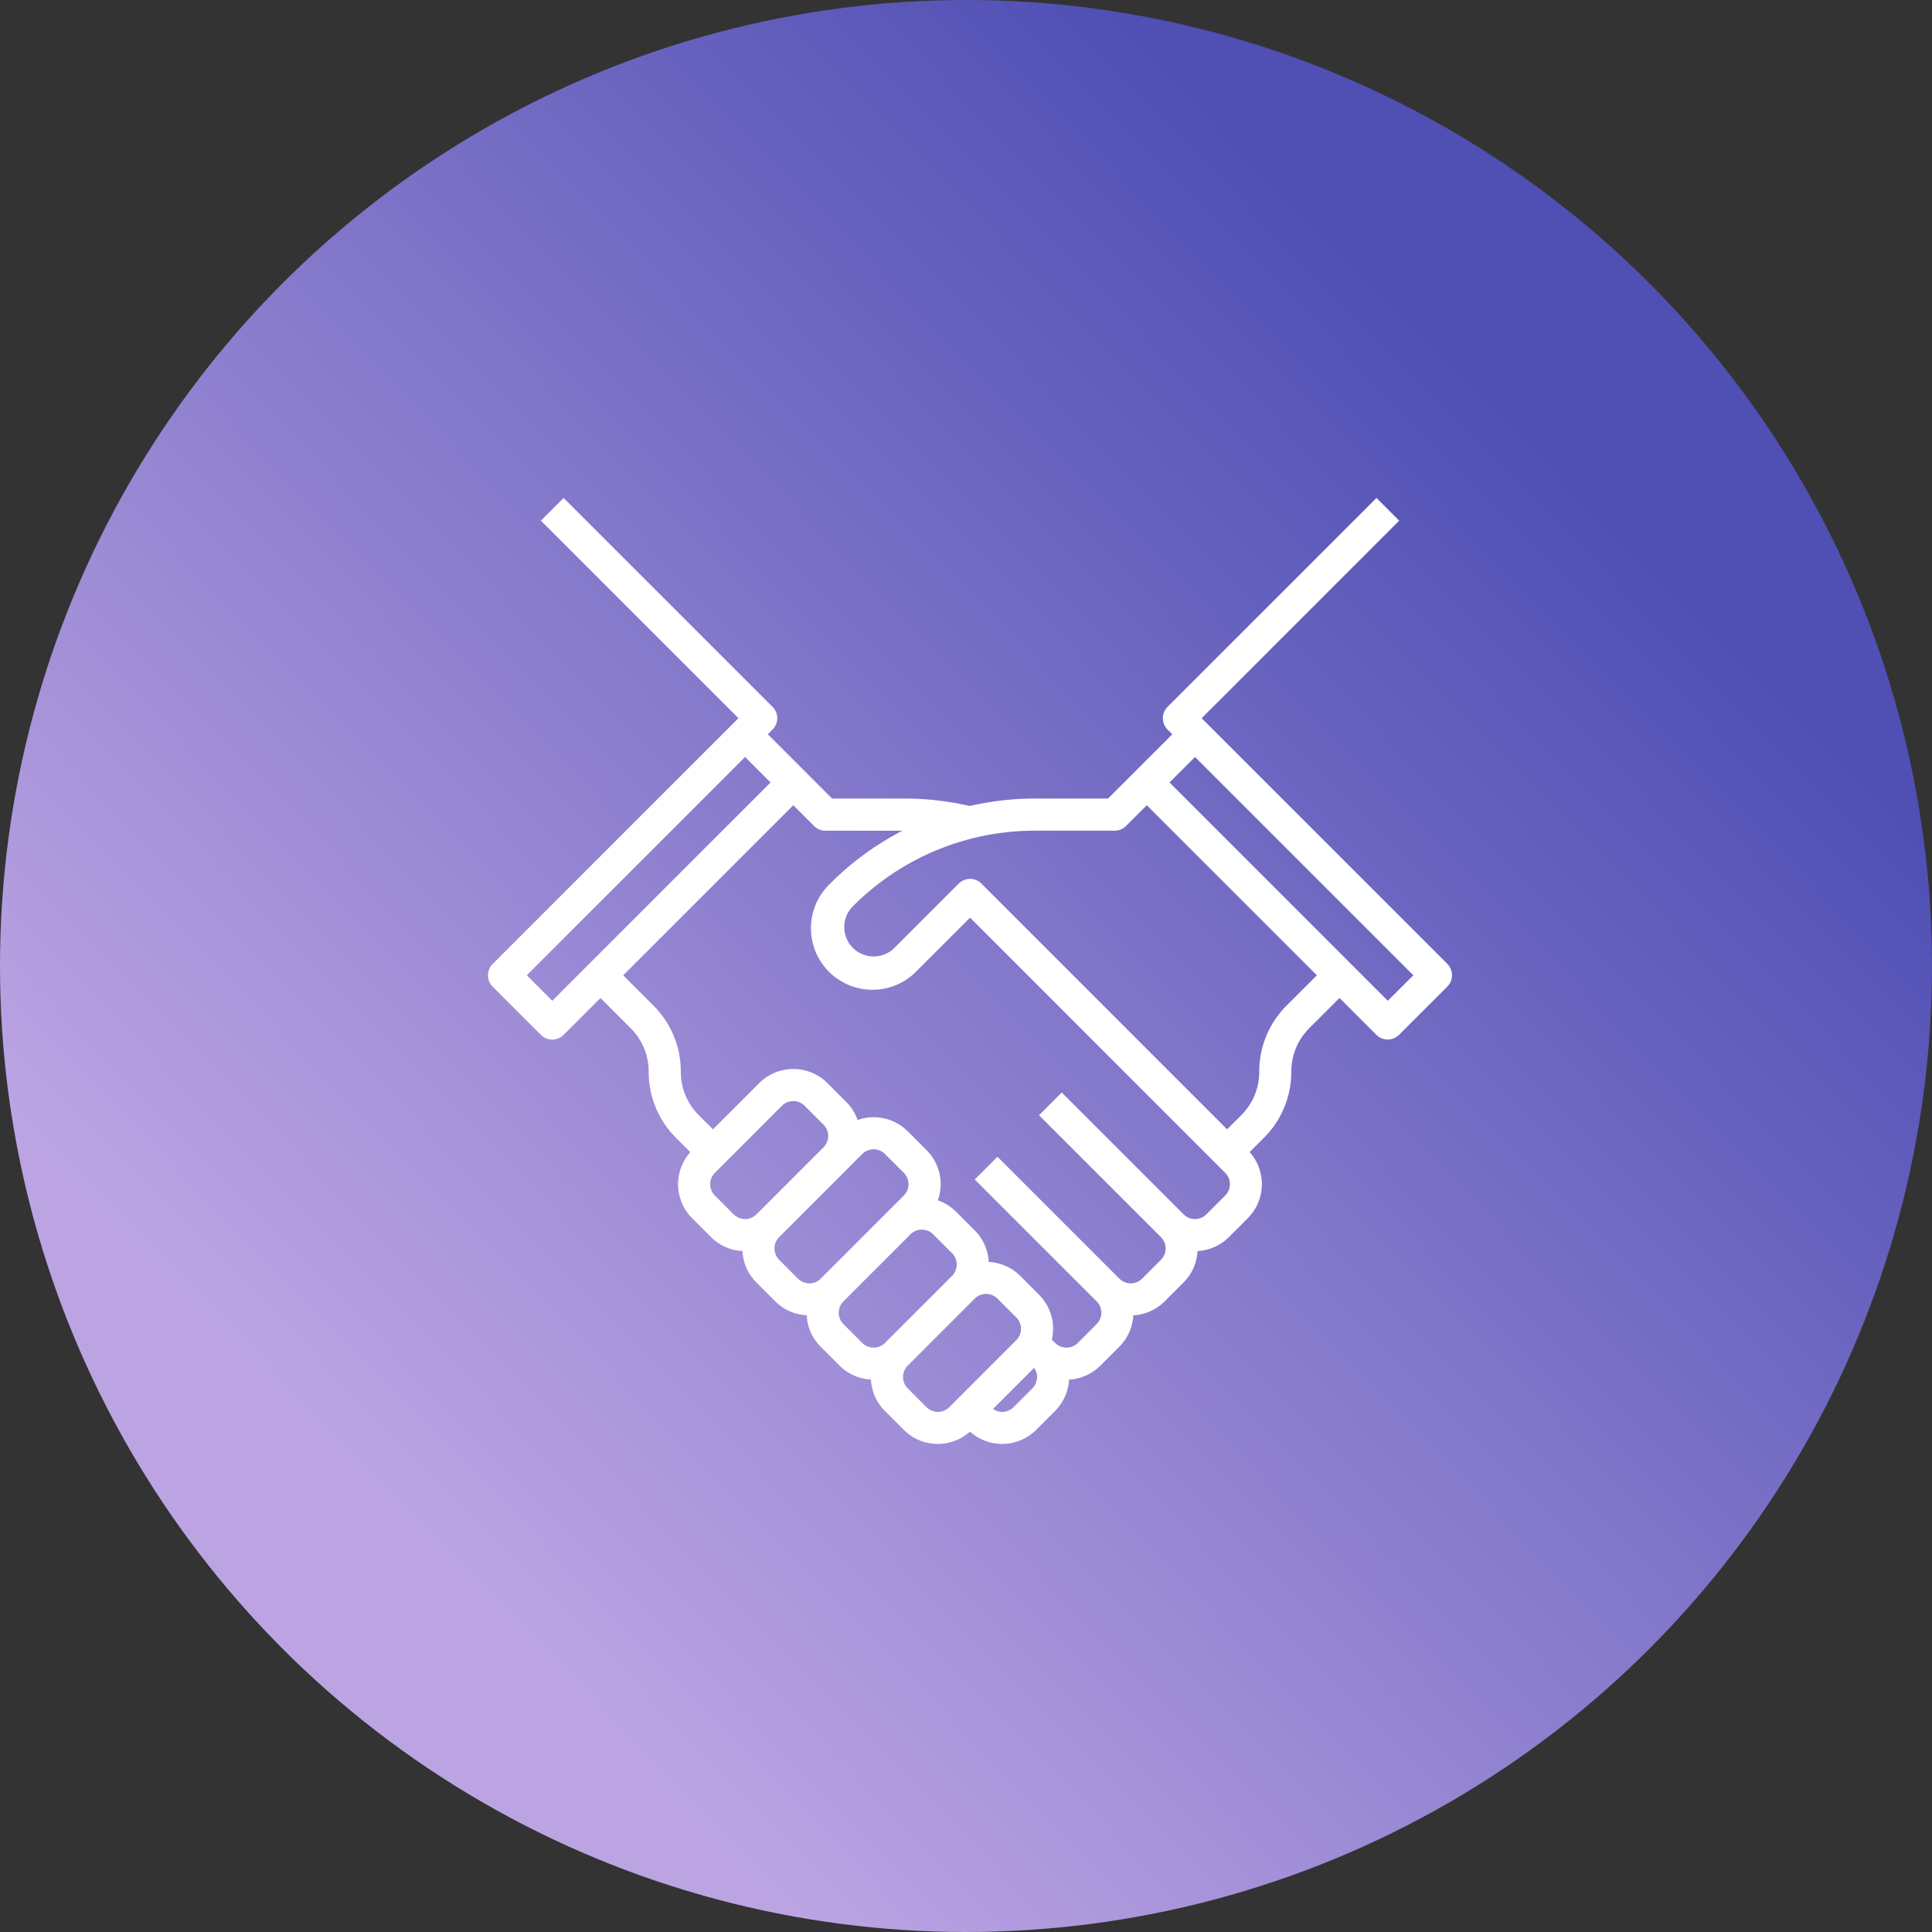
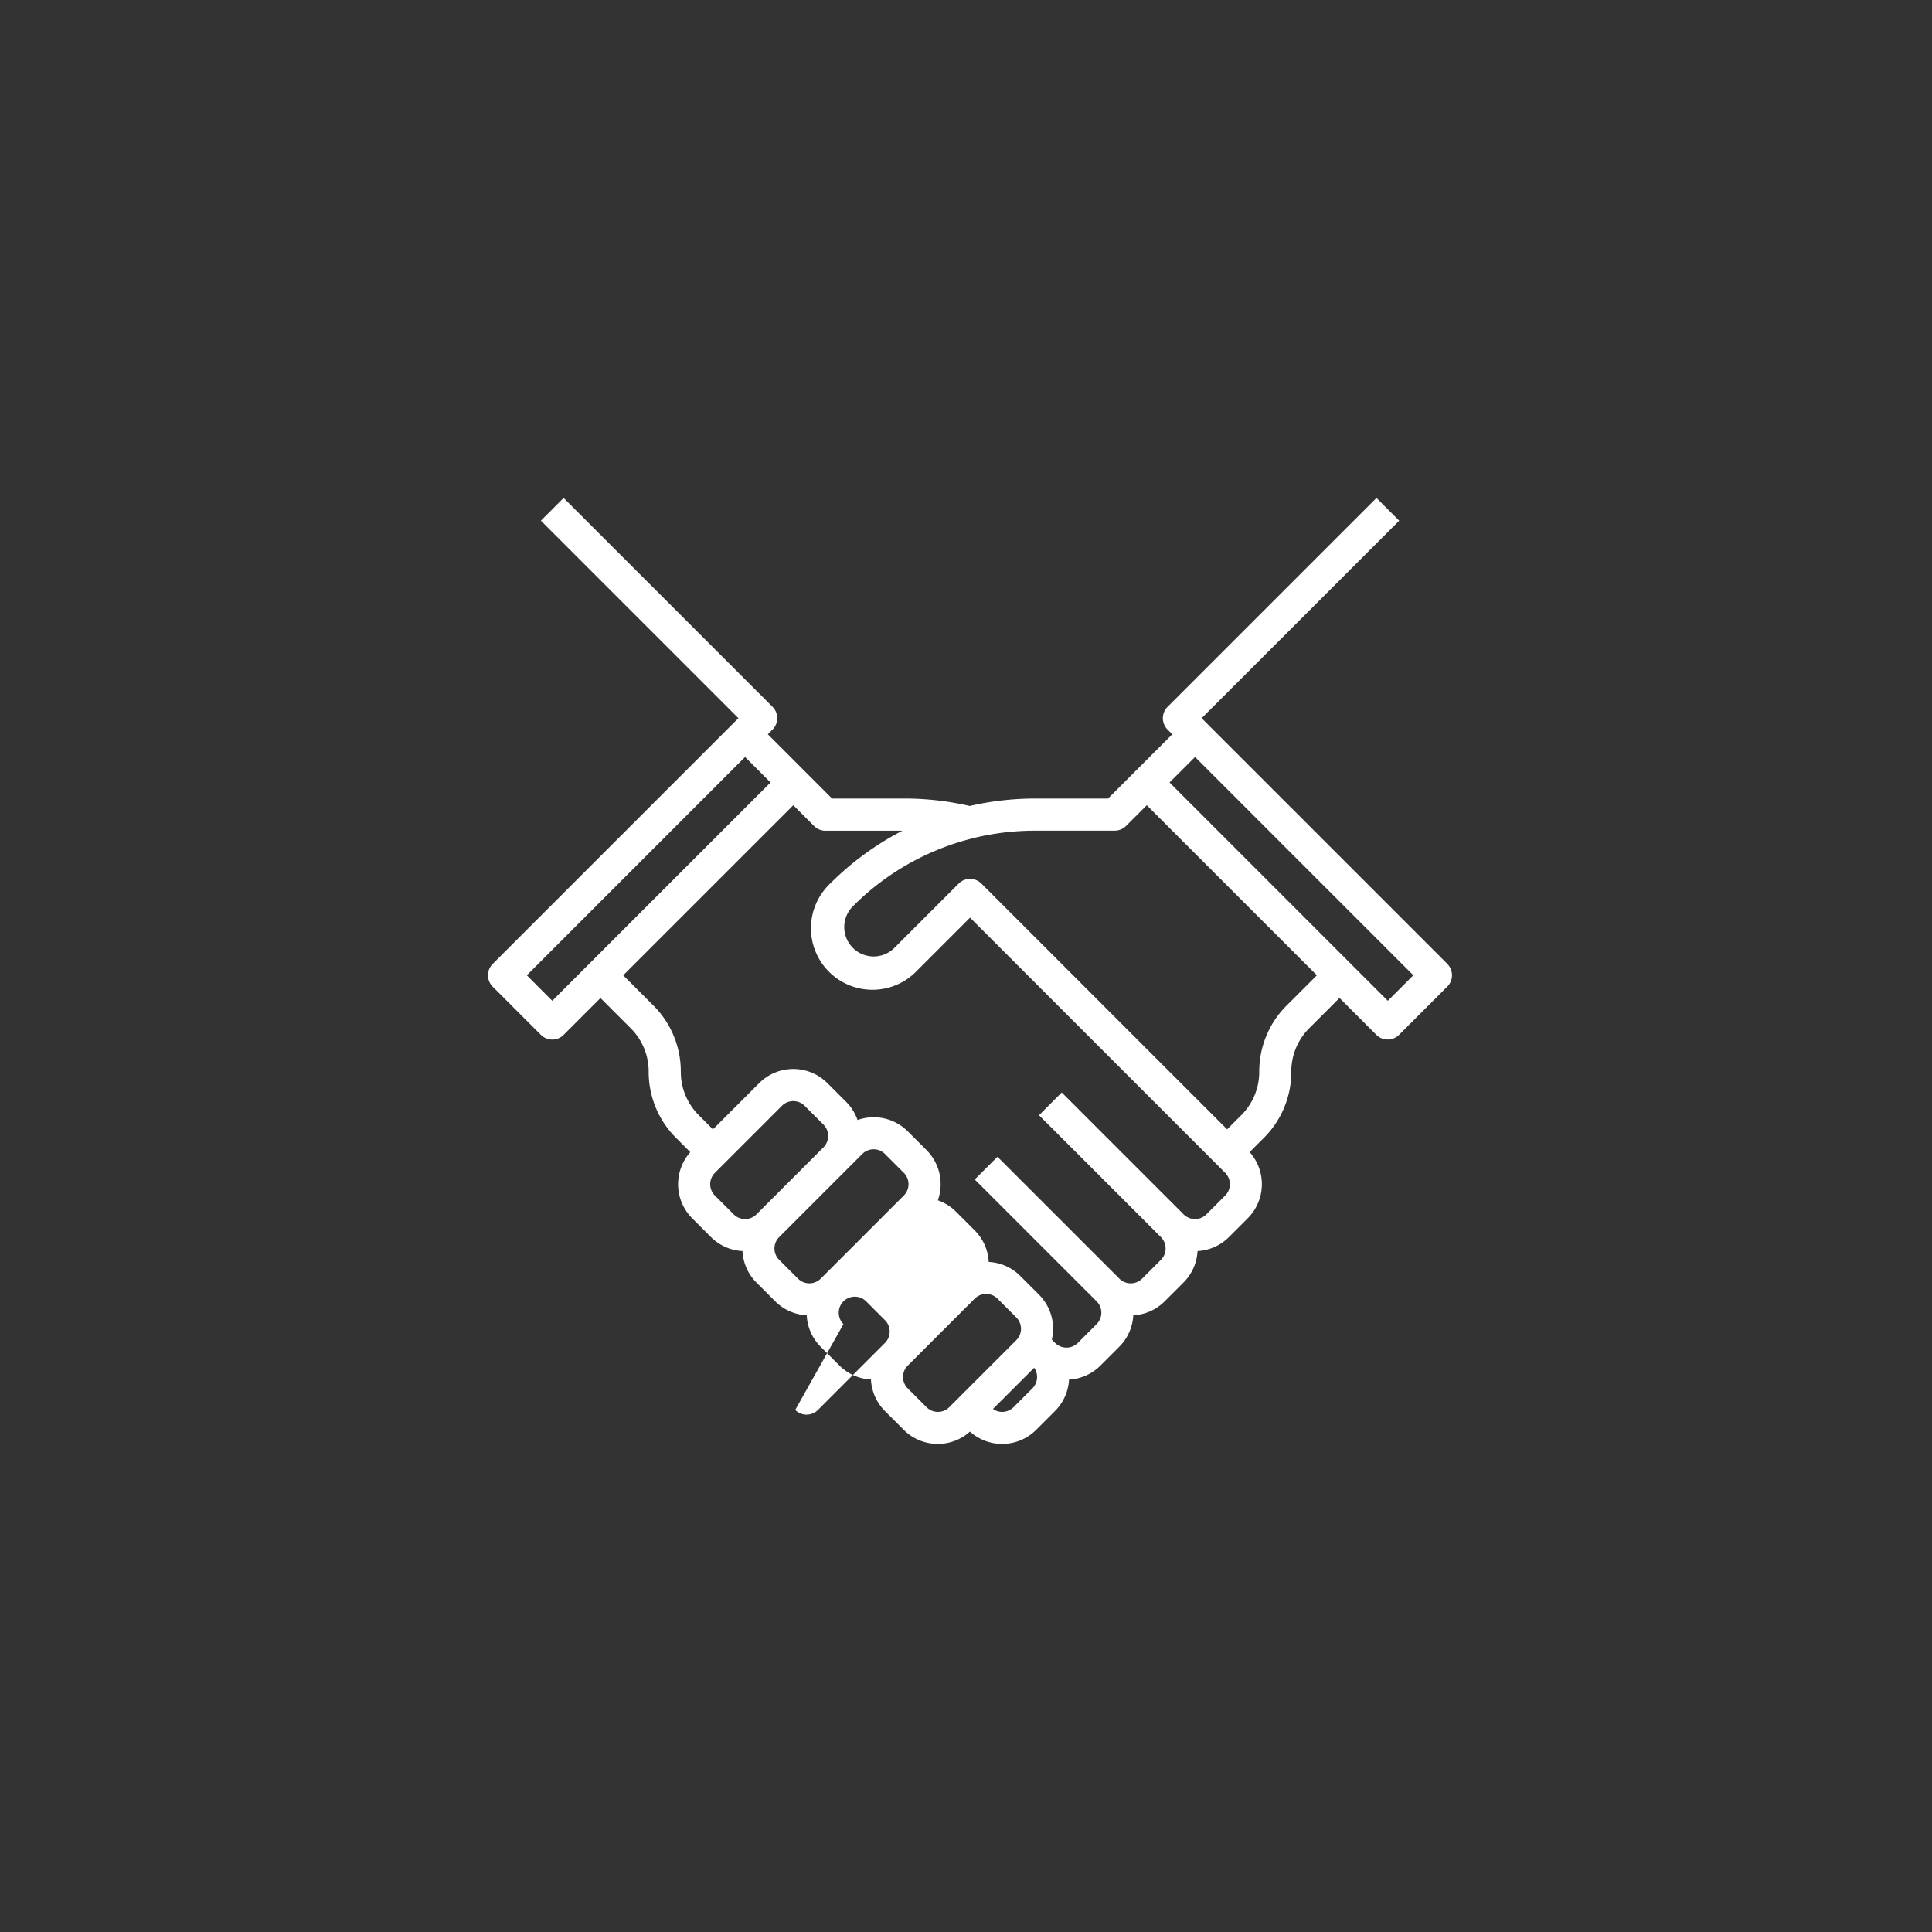
<svg xmlns="http://www.w3.org/2000/svg" width="194" height="194" viewBox="0 0 194 194">
  <rect x="0" y="0" width="194" height="194" fill="#333333" stroke="none" />
  <defs>
    <linearGradient id="linear-gradient" x1="0.78" y1="0.213" x2="0.205" y2="0.775" gradientUnits="objectBoundingBox">
      <stop offset="0" stop-color="#4f4fb4" />
      <stop offset="1" stop-color="#bca4e3" />
    </linearGradient>
  </defs>
  <g id="flow-03" transform="translate(-1028 -7258)">
-     <circle id="楕円形_12" data-name="楕円形 12" cx="97" cy="97" r="97" transform="translate(1028 7258)" fill="url(#linear-gradient)" />
    <g id="Out_line" data-name="Out line" transform="translate(1061 7289.657)">
-       <path id="パス_27" data-name="パス 27" d="M112.339,65.135,87.663,40.46,107.5,20.625l-2.282-2.282L84.241,39.319a1.613,1.613,0,0,0,0,2.282l.473.473-6.454,6.454H70.974a29.388,29.388,0,0,0-6.6.747,29.184,29.184,0,0,0-6.541-.747H50.552L44.1,42.074l.473-.473a1.613,1.613,0,0,0,0-2.282L23.595,18.343l-2.282,2.282L41.148,40.46,16.473,65.135a1.613,1.613,0,0,0,0,2.282l4.841,4.841a1.613,1.613,0,0,0,2.282,0l3.7-3.7,3.031,3.031a6.137,6.137,0,0,1,1.809,4.368,9.343,9.343,0,0,0,2.754,6.65l1.428,1.428a4.842,4.842,0,0,0,.186,6.64l1.89,1.89a4.815,4.815,0,0,0,3.161,1.4,4.815,4.815,0,0,0,1.4,3.161l1.89,1.89a4.815,4.815,0,0,0,3.161,1.4,4.815,4.815,0,0,0,1.4,3.161l1.89,1.89a4.815,4.815,0,0,0,3.161,1.4,4.815,4.815,0,0,0,1.4,3.161l1.89,1.89a4.835,4.835,0,0,0,6.65.177,4.835,4.835,0,0,0,6.65-.177l1.89-1.89a4.821,4.821,0,0,0,1.408-3.155,4.821,4.821,0,0,0,3.155-1.408l1.89-1.89a4.821,4.821,0,0,0,1.408-3.155,4.821,4.821,0,0,0,3.155-1.408l1.89-1.89a4.821,4.821,0,0,0,1.408-3.155,4.821,4.821,0,0,0,3.155-1.408l1.89-1.89a4.842,4.842,0,0,0,.186-6.64l1.428-1.428a9.343,9.343,0,0,0,2.755-6.65,6.137,6.137,0,0,1,1.809-4.368l3.031-3.031,3.7,3.7a1.613,1.613,0,0,0,2.282,0l4.841-4.841a1.613,1.613,0,0,0,0-2.282Zm-89.885,3.7L19.9,66.276,41.816,44.355l2.559,2.559ZM38.785,88.393a1.615,1.615,0,0,1,0-2.282l6.731-6.731a1.615,1.615,0,0,1,2.282,0l1.89,1.89a1.615,1.615,0,0,1,0,2.282l-6.731,6.731a1.615,1.615,0,0,1-2.282,0Zm6.454,6.454a1.615,1.615,0,0,1,0-2.282l8.345-8.345a1.615,1.615,0,0,1,2.282,0l1.89,1.89a1.615,1.615,0,0,1,0,2.282l-8.345,8.345a1.615,1.615,0,0,1-2.282,0Zm6.454,6.454a1.615,1.615,0,0,1,0-2.282l6.731-6.731a1.615,1.615,0,0,1,2.282,0l1.89,1.89a1.615,1.615,0,0,1,0,2.282l-6.731,6.731a1.615,1.615,0,0,1-2.282,0Zm8.345,8.345-1.89-1.89a1.615,1.615,0,0,1,0-2.282l6.731-6.731a1.615,1.615,0,0,1,2.282,0l1.89,1.89a1.615,1.615,0,0,1,0,2.282l-6.731,6.731a1.615,1.615,0,0,1-2.282,0Zm10.626-1.89-1.89,1.89a1.611,1.611,0,0,1-2.068.178l4.137-4.137a1.611,1.611,0,0,1-.178,2.068ZM90.026,88.393l-1.89,1.89a1.614,1.614,0,0,1-2.282,0l-.945-.945L73.614,78.044l-2.282,2.282L82.627,91.62l.945.945a1.615,1.615,0,0,1,0,2.282l-1.89,1.89a1.615,1.615,0,0,1-2.282,0l-.945-.945L67.16,84.5,64.878,86.78,76.173,98.074l.945.945a1.615,1.615,0,0,1,0,2.282l-1.89,1.89a1.615,1.615,0,0,1-2.282,0l-.327-.327a4.837,4.837,0,0,0-1.287-4.514l-1.89-1.89a4.815,4.815,0,0,0-3.161-1.4,4.815,4.815,0,0,0-1.4-3.161l-1.89-1.89a4.8,4.8,0,0,0-1.817-1.137,4.842,4.842,0,0,0-1.133-5.04l-1.89-1.89a4.842,4.842,0,0,0-5.04-1.133,4.8,4.8,0,0,0-1.137-1.817L50.08,77.1a4.846,4.846,0,0,0-6.845,0l-4.645,4.645-1.418-1.418a6.137,6.137,0,0,1-1.809-4.368,9.343,9.343,0,0,0-2.754-6.65l-3.031-3.031L46.657,49.2l2.086,2.086a1.613,1.613,0,0,0,1.141.473h7.73a29.234,29.234,0,0,0-7.258,5.313A6.177,6.177,0,1,0,59.093,65.8l5.313-5.313L89.081,85.166l.945.945a1.614,1.614,0,0,1,0,2.282ZM96.2,69.308a9.343,9.343,0,0,0-2.754,6.65,6.137,6.137,0,0,1-1.809,4.368l-1.418,1.418L65.547,57.068a1.614,1.614,0,0,0-2.282,0l-6.454,6.454a2.95,2.95,0,1,1-4.172-4.172,25.762,25.762,0,0,1,18.336-7.595h7.953a1.613,1.613,0,0,0,1.141-.473L82.154,49.2,99.235,66.276Zm10.154-.473L84.436,46.914,87,44.355l21.921,21.921Z" fill="#fff" />
+       <path id="パス_27" data-name="パス 27" d="M112.339,65.135,87.663,40.46,107.5,20.625l-2.282-2.282L84.241,39.319a1.613,1.613,0,0,0,0,2.282l.473.473-6.454,6.454H70.974a29.388,29.388,0,0,0-6.6.747,29.184,29.184,0,0,0-6.541-.747H50.552L44.1,42.074l.473-.473a1.613,1.613,0,0,0,0-2.282L23.595,18.343l-2.282,2.282L41.148,40.46,16.473,65.135a1.613,1.613,0,0,0,0,2.282l4.841,4.841a1.613,1.613,0,0,0,2.282,0l3.7-3.7,3.031,3.031a6.137,6.137,0,0,1,1.809,4.368,9.343,9.343,0,0,0,2.754,6.65l1.428,1.428a4.842,4.842,0,0,0,.186,6.64l1.89,1.89a4.815,4.815,0,0,0,3.161,1.4,4.815,4.815,0,0,0,1.4,3.161l1.89,1.89a4.815,4.815,0,0,0,3.161,1.4,4.815,4.815,0,0,0,1.4,3.161l1.89,1.89a4.815,4.815,0,0,0,3.161,1.4,4.815,4.815,0,0,0,1.4,3.161l1.89,1.89a4.835,4.835,0,0,0,6.65.177,4.835,4.835,0,0,0,6.65-.177l1.89-1.89a4.821,4.821,0,0,0,1.408-3.155,4.821,4.821,0,0,0,3.155-1.408l1.89-1.89a4.821,4.821,0,0,0,1.408-3.155,4.821,4.821,0,0,0,3.155-1.408l1.89-1.89a4.821,4.821,0,0,0,1.408-3.155,4.821,4.821,0,0,0,3.155-1.408l1.89-1.89a4.842,4.842,0,0,0,.186-6.64l1.428-1.428a9.343,9.343,0,0,0,2.755-6.65,6.137,6.137,0,0,1,1.809-4.368l3.031-3.031,3.7,3.7a1.613,1.613,0,0,0,2.282,0l4.841-4.841a1.613,1.613,0,0,0,0-2.282Zm-89.885,3.7L19.9,66.276,41.816,44.355l2.559,2.559ZM38.785,88.393a1.615,1.615,0,0,1,0-2.282l6.731-6.731a1.615,1.615,0,0,1,2.282,0l1.89,1.89a1.615,1.615,0,0,1,0,2.282l-6.731,6.731a1.615,1.615,0,0,1-2.282,0Zm6.454,6.454a1.615,1.615,0,0,1,0-2.282l8.345-8.345a1.615,1.615,0,0,1,2.282,0l1.89,1.89a1.615,1.615,0,0,1,0,2.282l-8.345,8.345a1.615,1.615,0,0,1-2.282,0Zm6.454,6.454a1.615,1.615,0,0,1,0-2.282a1.615,1.615,0,0,1,2.282,0l1.89,1.89a1.615,1.615,0,0,1,0,2.282l-6.731,6.731a1.615,1.615,0,0,1-2.282,0Zm8.345,8.345-1.89-1.89a1.615,1.615,0,0,1,0-2.282l6.731-6.731a1.615,1.615,0,0,1,2.282,0l1.89,1.89a1.615,1.615,0,0,1,0,2.282l-6.731,6.731a1.615,1.615,0,0,1-2.282,0Zm10.626-1.89-1.89,1.89a1.611,1.611,0,0,1-2.068.178l4.137-4.137a1.611,1.611,0,0,1-.178,2.068ZM90.026,88.393l-1.89,1.89a1.614,1.614,0,0,1-2.282,0l-.945-.945L73.614,78.044l-2.282,2.282L82.627,91.62l.945.945a1.615,1.615,0,0,1,0,2.282l-1.89,1.89a1.615,1.615,0,0,1-2.282,0l-.945-.945L67.16,84.5,64.878,86.78,76.173,98.074l.945.945a1.615,1.615,0,0,1,0,2.282l-1.89,1.89a1.615,1.615,0,0,1-2.282,0l-.327-.327a4.837,4.837,0,0,0-1.287-4.514l-1.89-1.89a4.815,4.815,0,0,0-3.161-1.4,4.815,4.815,0,0,0-1.4-3.161l-1.89-1.89a4.8,4.8,0,0,0-1.817-1.137,4.842,4.842,0,0,0-1.133-5.04l-1.89-1.89a4.842,4.842,0,0,0-5.04-1.133,4.8,4.8,0,0,0-1.137-1.817L50.08,77.1a4.846,4.846,0,0,0-6.845,0l-4.645,4.645-1.418-1.418a6.137,6.137,0,0,1-1.809-4.368,9.343,9.343,0,0,0-2.754-6.65l-3.031-3.031L46.657,49.2l2.086,2.086a1.613,1.613,0,0,0,1.141.473h7.73a29.234,29.234,0,0,0-7.258,5.313A6.177,6.177,0,1,0,59.093,65.8l5.313-5.313L89.081,85.166l.945.945a1.614,1.614,0,0,1,0,2.282ZM96.2,69.308a9.343,9.343,0,0,0-2.754,6.65,6.137,6.137,0,0,1-1.809,4.368l-1.418,1.418L65.547,57.068a1.614,1.614,0,0,0-2.282,0l-6.454,6.454a2.95,2.95,0,1,1-4.172-4.172,25.762,25.762,0,0,1,18.336-7.595h7.953a1.613,1.613,0,0,0,1.141-.473L82.154,49.2,99.235,66.276Zm10.154-.473L84.436,46.914,87,44.355l21.921,21.921Z" fill="#fff" />
    </g>
  </g>
</svg>